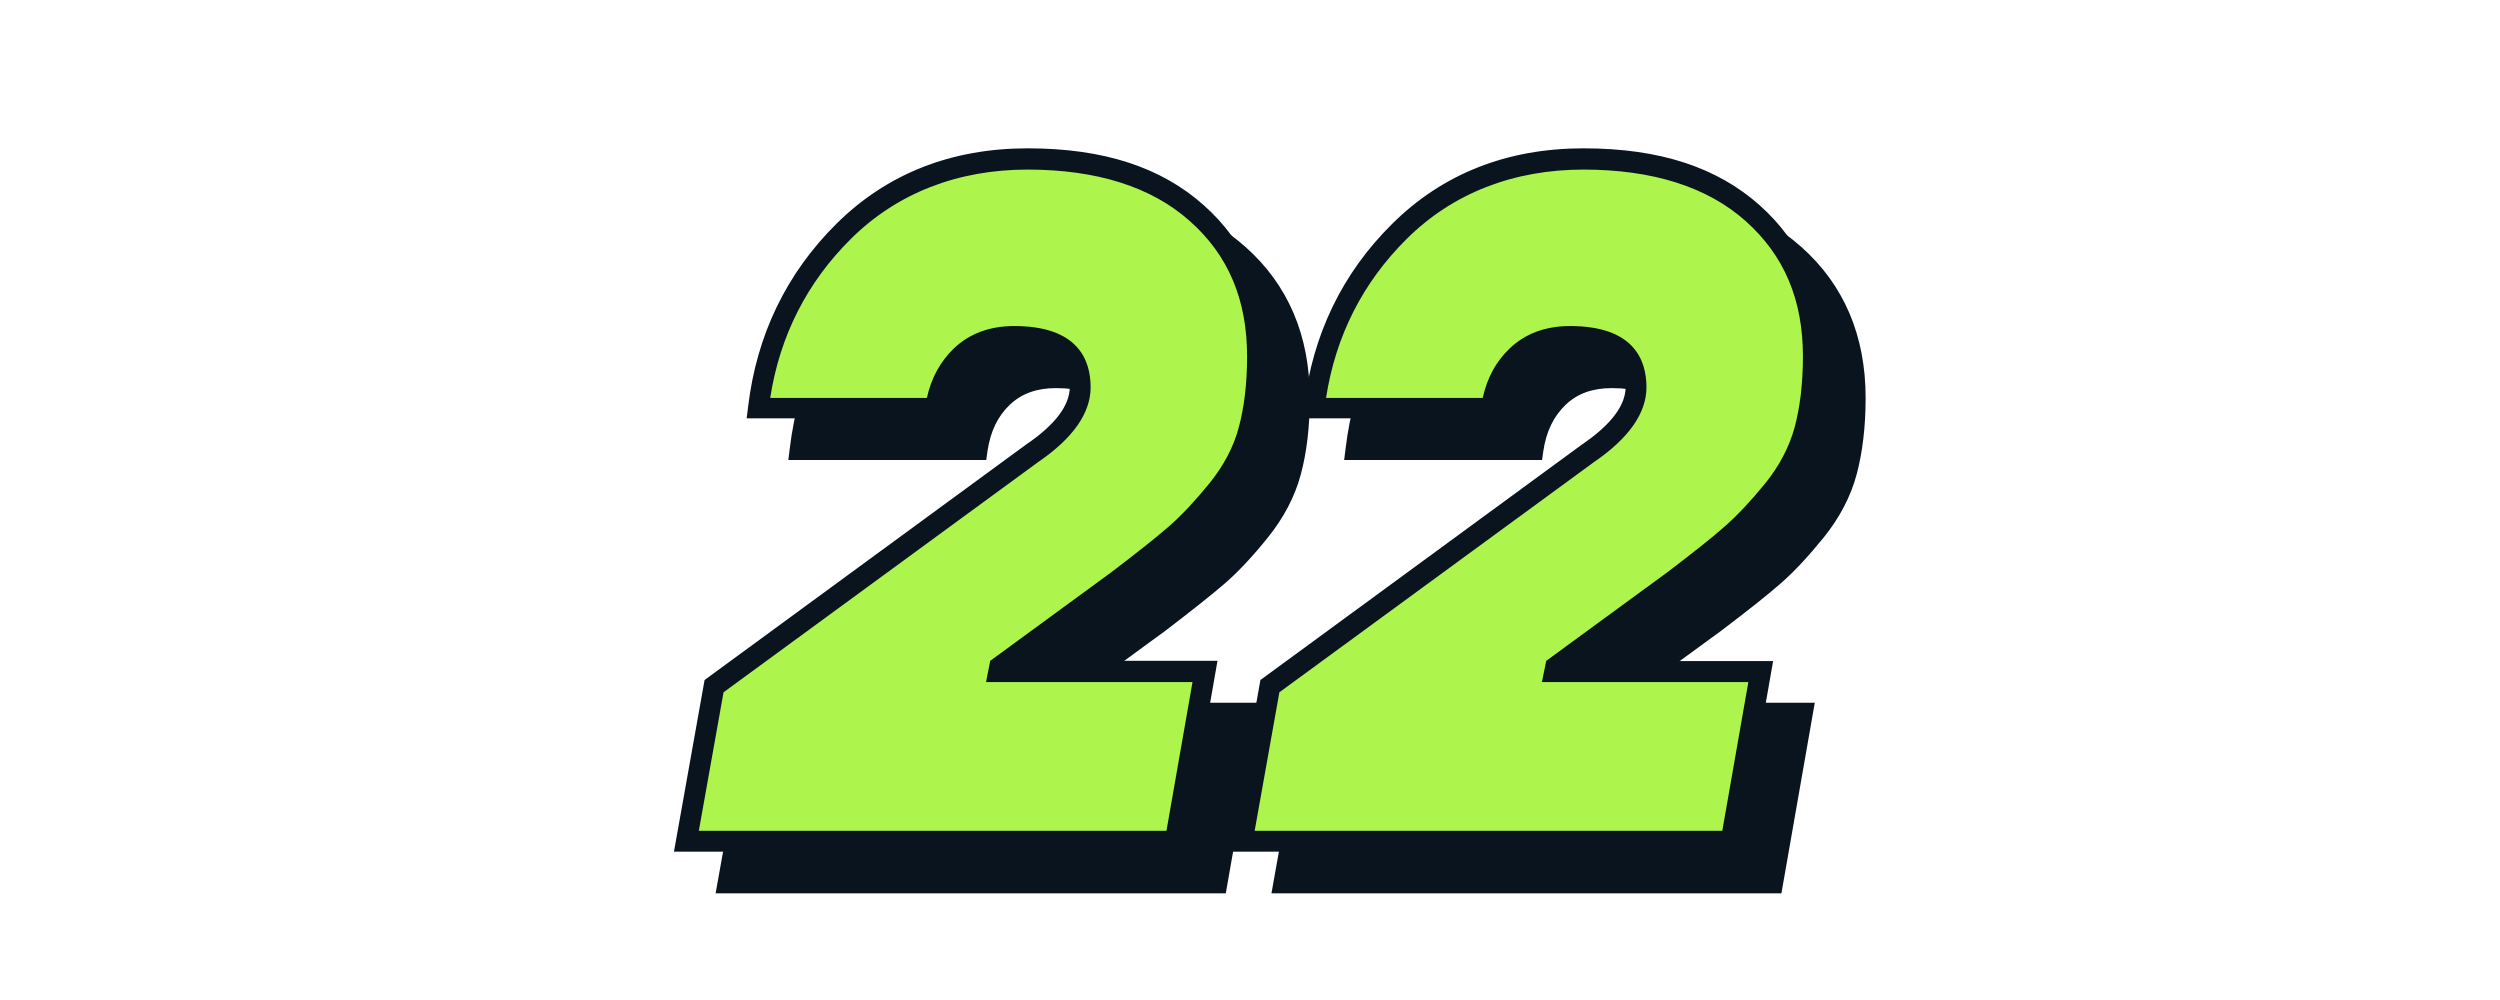
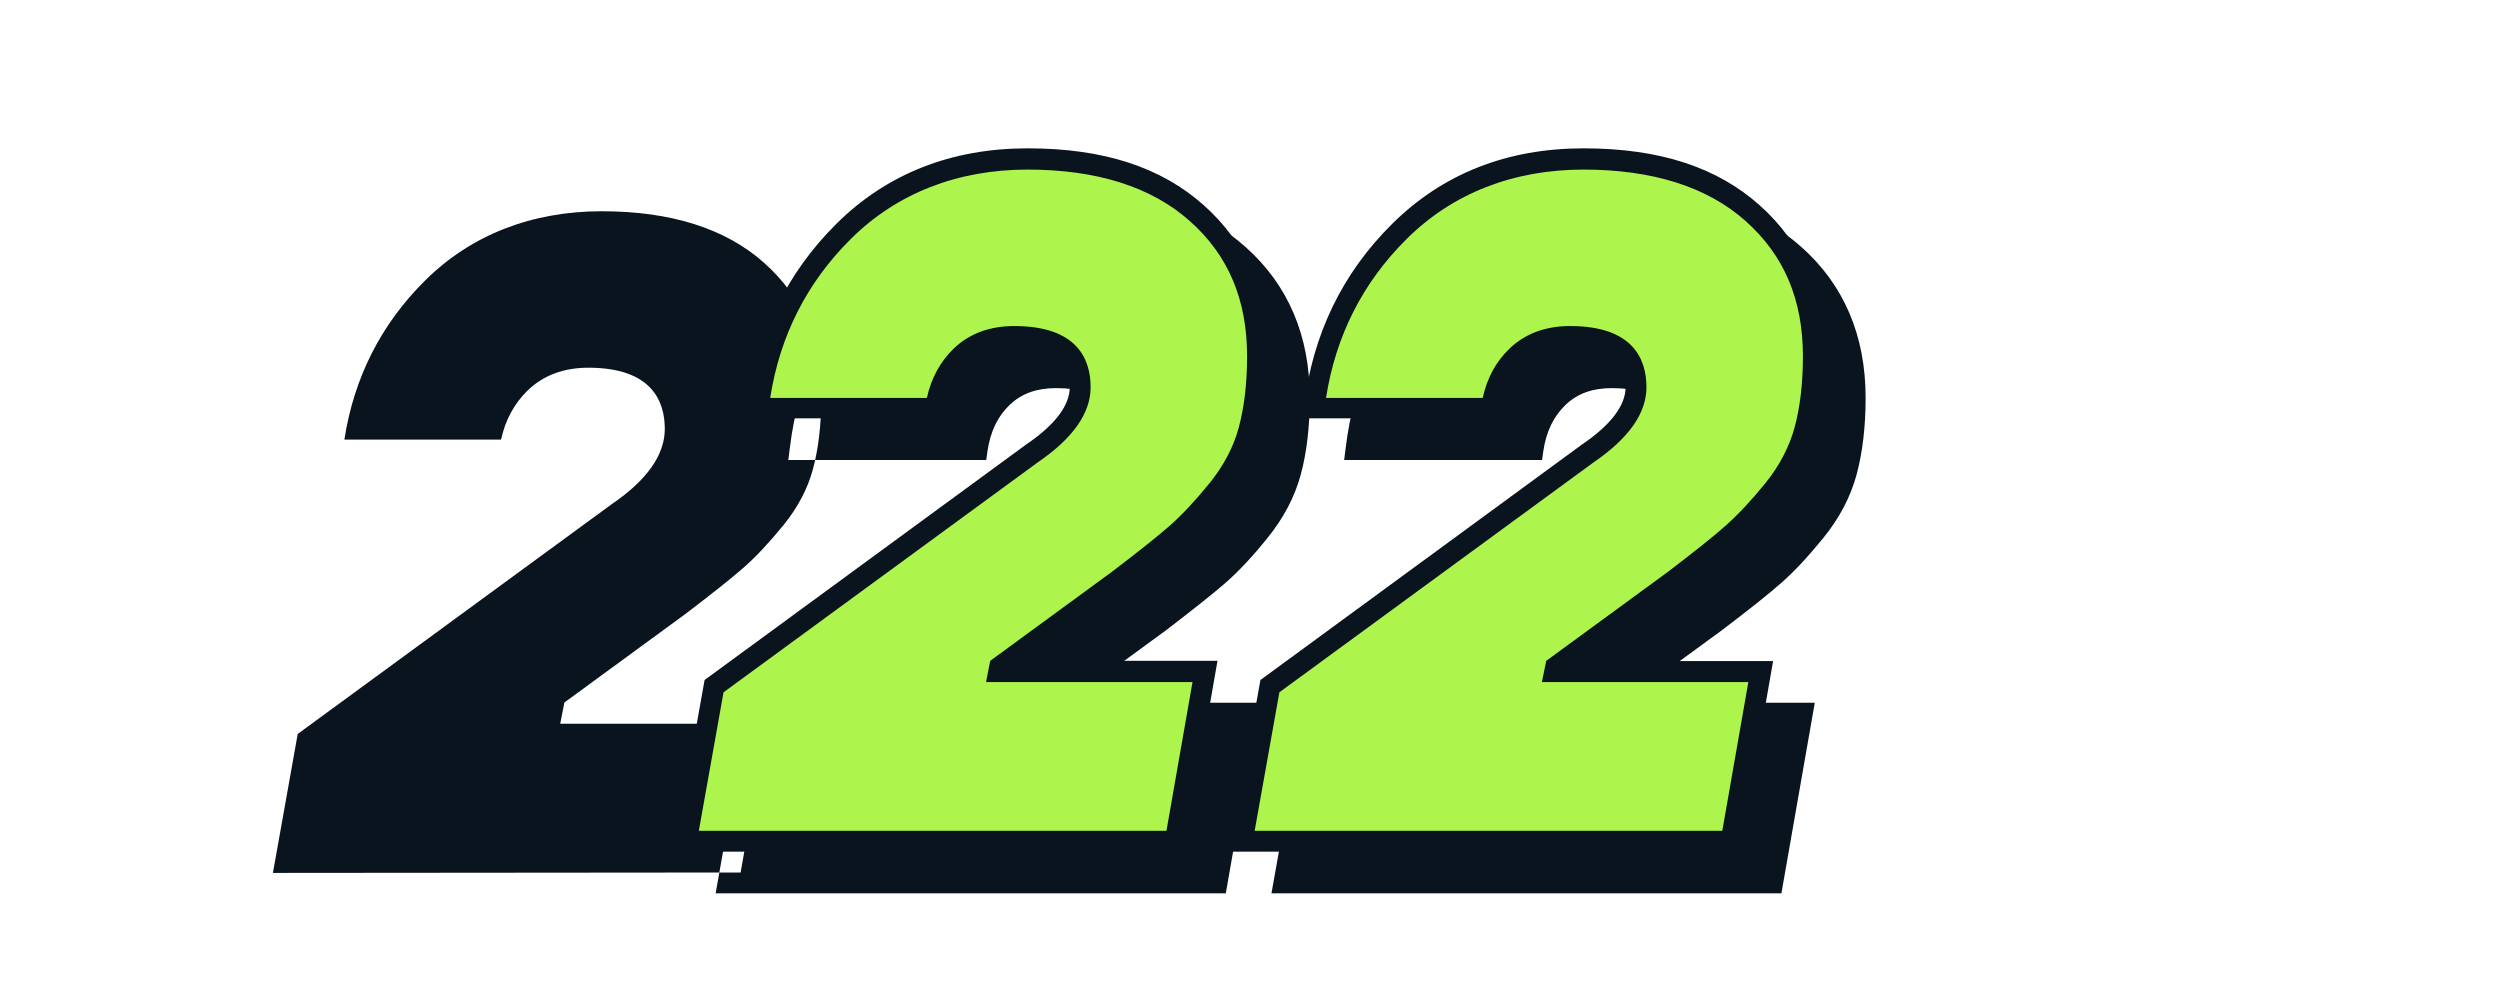
<svg xmlns="http://www.w3.org/2000/svg" id="_300" viewBox="0 0 120 48">
  <defs>
    <style>.cls-1{fill:#0a141e;}.cls-2{fill:#adf44d;}</style>
  </defs>
-   <path class="cls-1" d="M34.95,42.38l1.33-7.45,15.27-11.18c1.53-1.04,2.3-2.1,2.3-3.17,0-1.62-1.06-2.44-3.17-2.44-1.04,0-1.89.31-2.55.94-.66.63-1.07,1.46-1.22,2.51h-8.51c.4-3.34,1.76-6.17,4.09-8.49,2.33-2.31,5.27-3.47,8.83-3.47s6.17.87,8.12,2.6c1.95,1.73,2.92,4.02,2.92,6.88,0,1.35-.14,2.53-.41,3.54-.28,1.01-.77,1.96-1.5,2.85-.72.89-1.38,1.59-1.98,2.12s-1.54,1.27-2.83,2.25l-5.66,4.14-.05.23h9.89l-1.43,8.14h-23.46Z" />
-   <path class="cls-1" d="M58.83,42.88h-24.48l1.47-8.24,15.43-11.3c1.4-.95,2.1-1.88,2.1-2.77s-.3-1.94-2.67-1.94c-.92,0-1.64.26-2.21.8-.58.55-.93,1.28-1.07,2.22l-.06.43h-9.5l.07-.56c.41-3.44,1.84-6.4,4.24-8.78,2.42-2.4,5.51-3.62,9.18-3.62s6.42.92,8.45,2.73c2.05,1.82,3.09,4.26,3.09,7.25,0,1.39-.15,2.63-.43,3.67-.29,1.08-.83,2.1-1.59,3.04-.73.91-1.42,1.64-2.04,2.18-.61.53-1.57,1.29-2.85,2.27l-4.74,3.47h9.22l-1.6,9.14ZM35.55,41.88h22.44l1.25-7.14h-9.91l.2-1.02,5.81-4.25c1.26-.96,2.21-1.71,2.8-2.23.57-.5,1.22-1.19,1.92-2.05.67-.83,1.15-1.73,1.4-2.67.26-.96.4-2.11.4-3.41,0-2.73-.9-4.86-2.75-6.5-1.84-1.64-4.46-2.47-7.79-2.47s-6.26,1.12-8.48,3.33c-2.11,2.09-3.41,4.66-3.87,7.63h7.52c.21-.96.65-1.75,1.29-2.37.75-.72,1.73-1.08,2.9-1.08,3.04,0,3.67,1.6,3.67,2.94,0,1.24-.85,2.45-2.52,3.59l-15.1,11.05-1.19,6.67Z" />
+   <path class="cls-1" d="M58.83,42.88h-24.48l1.47-8.24,15.43-11.3c1.4-.95,2.1-1.88,2.1-2.77s-.3-1.94-2.67-1.94c-.92,0-1.64.26-2.21.8-.58.55-.93,1.28-1.07,2.22l-.06.43h-9.5l.07-.56c.41-3.44,1.84-6.4,4.24-8.78,2.42-2.4,5.51-3.62,9.18-3.62s6.42.92,8.45,2.73c2.05,1.82,3.09,4.26,3.09,7.25,0,1.39-.15,2.63-.43,3.67-.29,1.08-.83,2.1-1.59,3.04-.73.91-1.42,1.64-2.04,2.18-.61.53-1.57,1.29-2.85,2.27l-4.74,3.47h9.22l-1.6,9.14ZM35.55,41.88l1.25-7.14h-9.91l.2-1.02,5.81-4.25c1.26-.96,2.21-1.71,2.8-2.23.57-.5,1.22-1.19,1.92-2.05.67-.83,1.15-1.73,1.4-2.67.26-.96.4-2.11.4-3.41,0-2.73-.9-4.86-2.75-6.5-1.84-1.64-4.46-2.47-7.79-2.47s-6.26,1.12-8.48,3.33c-2.11,2.09-3.41,4.66-3.87,7.63h7.52c.21-.96.65-1.75,1.29-2.37.75-.72,1.73-1.08,2.9-1.08,3.04,0,3.67,1.6,3.67,2.94,0,1.24-.85,2.45-2.52,3.59l-15.1,11.05-1.19,6.67Z" />
  <path class="cls-1" d="M61.63,42.38l1.33-7.45,15.27-11.18c1.53-1.04,2.3-2.1,2.3-3.17,0-1.62-1.06-2.44-3.17-2.44-1.04,0-1.89.31-2.55.94-.66.63-1.07,1.46-1.22,2.51h-8.51c.4-3.34,1.76-6.17,4.09-8.49,2.33-2.31,5.27-3.47,8.83-3.47s6.17.87,8.12,2.6c1.95,1.73,2.92,4.02,2.92,6.88,0,1.35-.14,2.53-.41,3.54-.28,1.01-.78,1.96-1.5,2.85-.72.89-1.38,1.59-1.98,2.12-.6.52-1.54,1.27-2.83,2.25l-5.66,4.14-.05.23h9.89l-1.43,8.14h-23.46Z" />
  <path class="cls-1" d="M85.51,42.88h-24.48l1.47-8.24,15.43-11.3c1.4-.95,2.1-1.88,2.1-2.77s-.3-1.94-2.67-1.94c-.92,0-1.64.26-2.21.8-.58.56-.93,1.28-1.07,2.22l-.06.43h-9.5l.07-.56c.41-3.44,1.83-6.4,4.24-8.78,2.42-2.4,5.51-3.62,9.18-3.62s6.42.92,8.45,2.73c2.05,1.82,3.09,4.26,3.09,7.25,0,1.39-.15,2.62-.43,3.67-.29,1.08-.83,2.1-1.59,3.04-.74.91-1.42,1.64-2.04,2.18-.6.53-1.56,1.29-2.85,2.27l-4.75,3.47h9.22l-1.6,9.14ZM62.23,41.88h22.44l1.25-7.14h-9.91l.21-1.02,5.81-4.25c1.26-.96,2.21-1.71,2.79-2.23.57-.5,1.22-1.19,1.92-2.05.67-.83,1.14-1.73,1.4-2.67.26-.97.4-2.11.4-3.41,0-2.73-.9-4.85-2.75-6.5-1.84-1.64-4.46-2.47-7.79-2.47s-6.26,1.12-8.48,3.33c-2.11,2.09-3.41,4.66-3.87,7.63h7.52c.21-.96.64-1.75,1.29-2.37.75-.72,1.73-1.08,2.9-1.08,3.04,0,3.67,1.6,3.67,2.94,0,1.24-.85,2.45-2.52,3.59l-15.1,11.05-1.19,6.67Z" />
  <path class="cls-2" d="M32.95,40.38l1.33-7.45,15.27-11.18c1.53-1.04,2.3-2.1,2.3-3.17,0-1.62-1.06-2.44-3.17-2.44-1.04,0-1.89.31-2.55.94-.66.63-1.07,1.46-1.22,2.51h-8.51c.4-3.34,1.76-6.17,4.09-8.49,2.33-2.31,5.27-3.47,8.83-3.47s6.17.87,8.12,2.6c1.95,1.73,2.92,4.02,2.92,6.88,0,1.35-.14,2.53-.41,3.54-.28,1.01-.77,1.96-1.5,2.85-.72.89-1.38,1.59-1.98,2.12s-1.54,1.27-2.83,2.25l-5.66,4.14-.05.23h9.89l-1.43,8.14h-23.46Z" />
  <path class="cls-1" d="M56.83,40.88h-24.48l1.47-8.24,15.43-11.3c1.4-.95,2.1-1.88,2.1-2.77s-.3-1.94-2.67-1.94c-.92,0-1.64.26-2.21.8-.58.55-.93,1.28-1.07,2.22l-.06.43h-9.5l.07-.56c.41-3.44,1.84-6.4,4.24-8.78,2.42-2.4,5.51-3.62,9.18-3.62s6.42.92,8.45,2.73c2.05,1.82,3.09,4.26,3.09,7.25,0,1.39-.15,2.62-.43,3.67-.29,1.07-.83,2.09-1.59,3.03-.73.91-1.42,1.64-2.04,2.18-.61.53-1.57,1.29-2.85,2.27l-4.74,3.47h9.22l-1.6,9.14ZM33.55,39.88h22.44l1.25-7.14h-9.91l.2-1.02,5.81-4.25c1.26-.96,2.21-1.71,2.8-2.23.57-.5,1.22-1.19,1.92-2.05.67-.83,1.15-1.73,1.4-2.67.26-.96.4-2.11.4-3.41,0-2.73-.9-4.86-2.75-6.5-1.84-1.64-4.46-2.47-7.79-2.47s-6.26,1.12-8.48,3.33c-2.11,2.09-3.41,4.66-3.87,7.63h7.52c.21-.96.65-1.75,1.29-2.37.75-.72,1.73-1.08,2.9-1.08,3.04,0,3.67,1.6,3.67,2.94,0,1.24-.85,2.45-2.52,3.59l-15.1,11.05-1.19,6.67Z" />
  <path class="cls-2" d="M59.63,40.38l1.33-7.45,15.27-11.18c1.53-1.04,2.3-2.1,2.3-3.17,0-1.62-1.06-2.44-3.17-2.44-1.04,0-1.89.31-2.55.94-.66.63-1.07,1.46-1.22,2.51h-8.51c.4-3.34,1.76-6.17,4.09-8.49,2.33-2.31,5.27-3.47,8.83-3.47s6.17.87,8.12,2.6c1.95,1.73,2.92,4.02,2.92,6.88,0,1.35-.14,2.53-.41,3.54-.28,1.01-.78,1.96-1.5,2.85-.72.89-1.38,1.59-1.98,2.12-.6.52-1.54,1.27-2.83,2.25l-5.66,4.14-.05.23h9.89l-1.43,8.14h-23.46Z" />
  <path class="cls-1" d="M83.51,40.88h-24.48l1.47-8.24,15.43-11.3c1.4-.95,2.1-1.88,2.1-2.77s-.3-1.94-2.67-1.94c-.92,0-1.64.26-2.21.8-.58.56-.93,1.28-1.07,2.22l-.06.43h-9.5l.07-.56c.41-3.44,1.83-6.4,4.24-8.78,2.42-2.4,5.51-3.62,9.18-3.62s6.42.92,8.45,2.73c2.05,1.82,3.09,4.26,3.09,7.25,0,1.39-.15,2.62-.43,3.67-.29,1.08-.83,2.1-1.59,3.04-.74.91-1.42,1.64-2.04,2.18-.6.53-1.56,1.29-2.85,2.27l-4.75,3.47h9.22l-1.6,9.14ZM60.23,39.88h22.44l1.25-7.14h-9.91l.21-1.02,5.81-4.25c1.26-.96,2.21-1.71,2.79-2.23.57-.5,1.22-1.19,1.92-2.05.67-.83,1.14-1.73,1.4-2.67.26-.97.4-2.11.4-3.41,0-2.73-.9-4.85-2.75-6.5-1.84-1.64-4.46-2.47-7.79-2.47s-6.26,1.12-8.48,3.33c-2.11,2.09-3.41,4.66-3.87,7.63h7.52c.21-.96.64-1.75,1.29-2.37.75-.72,1.73-1.08,2.9-1.08,3.04,0,3.67,1.6,3.67,2.94,0,1.24-.85,2.45-2.52,3.59l-15.1,11.05-1.19,6.67Z" />
</svg>